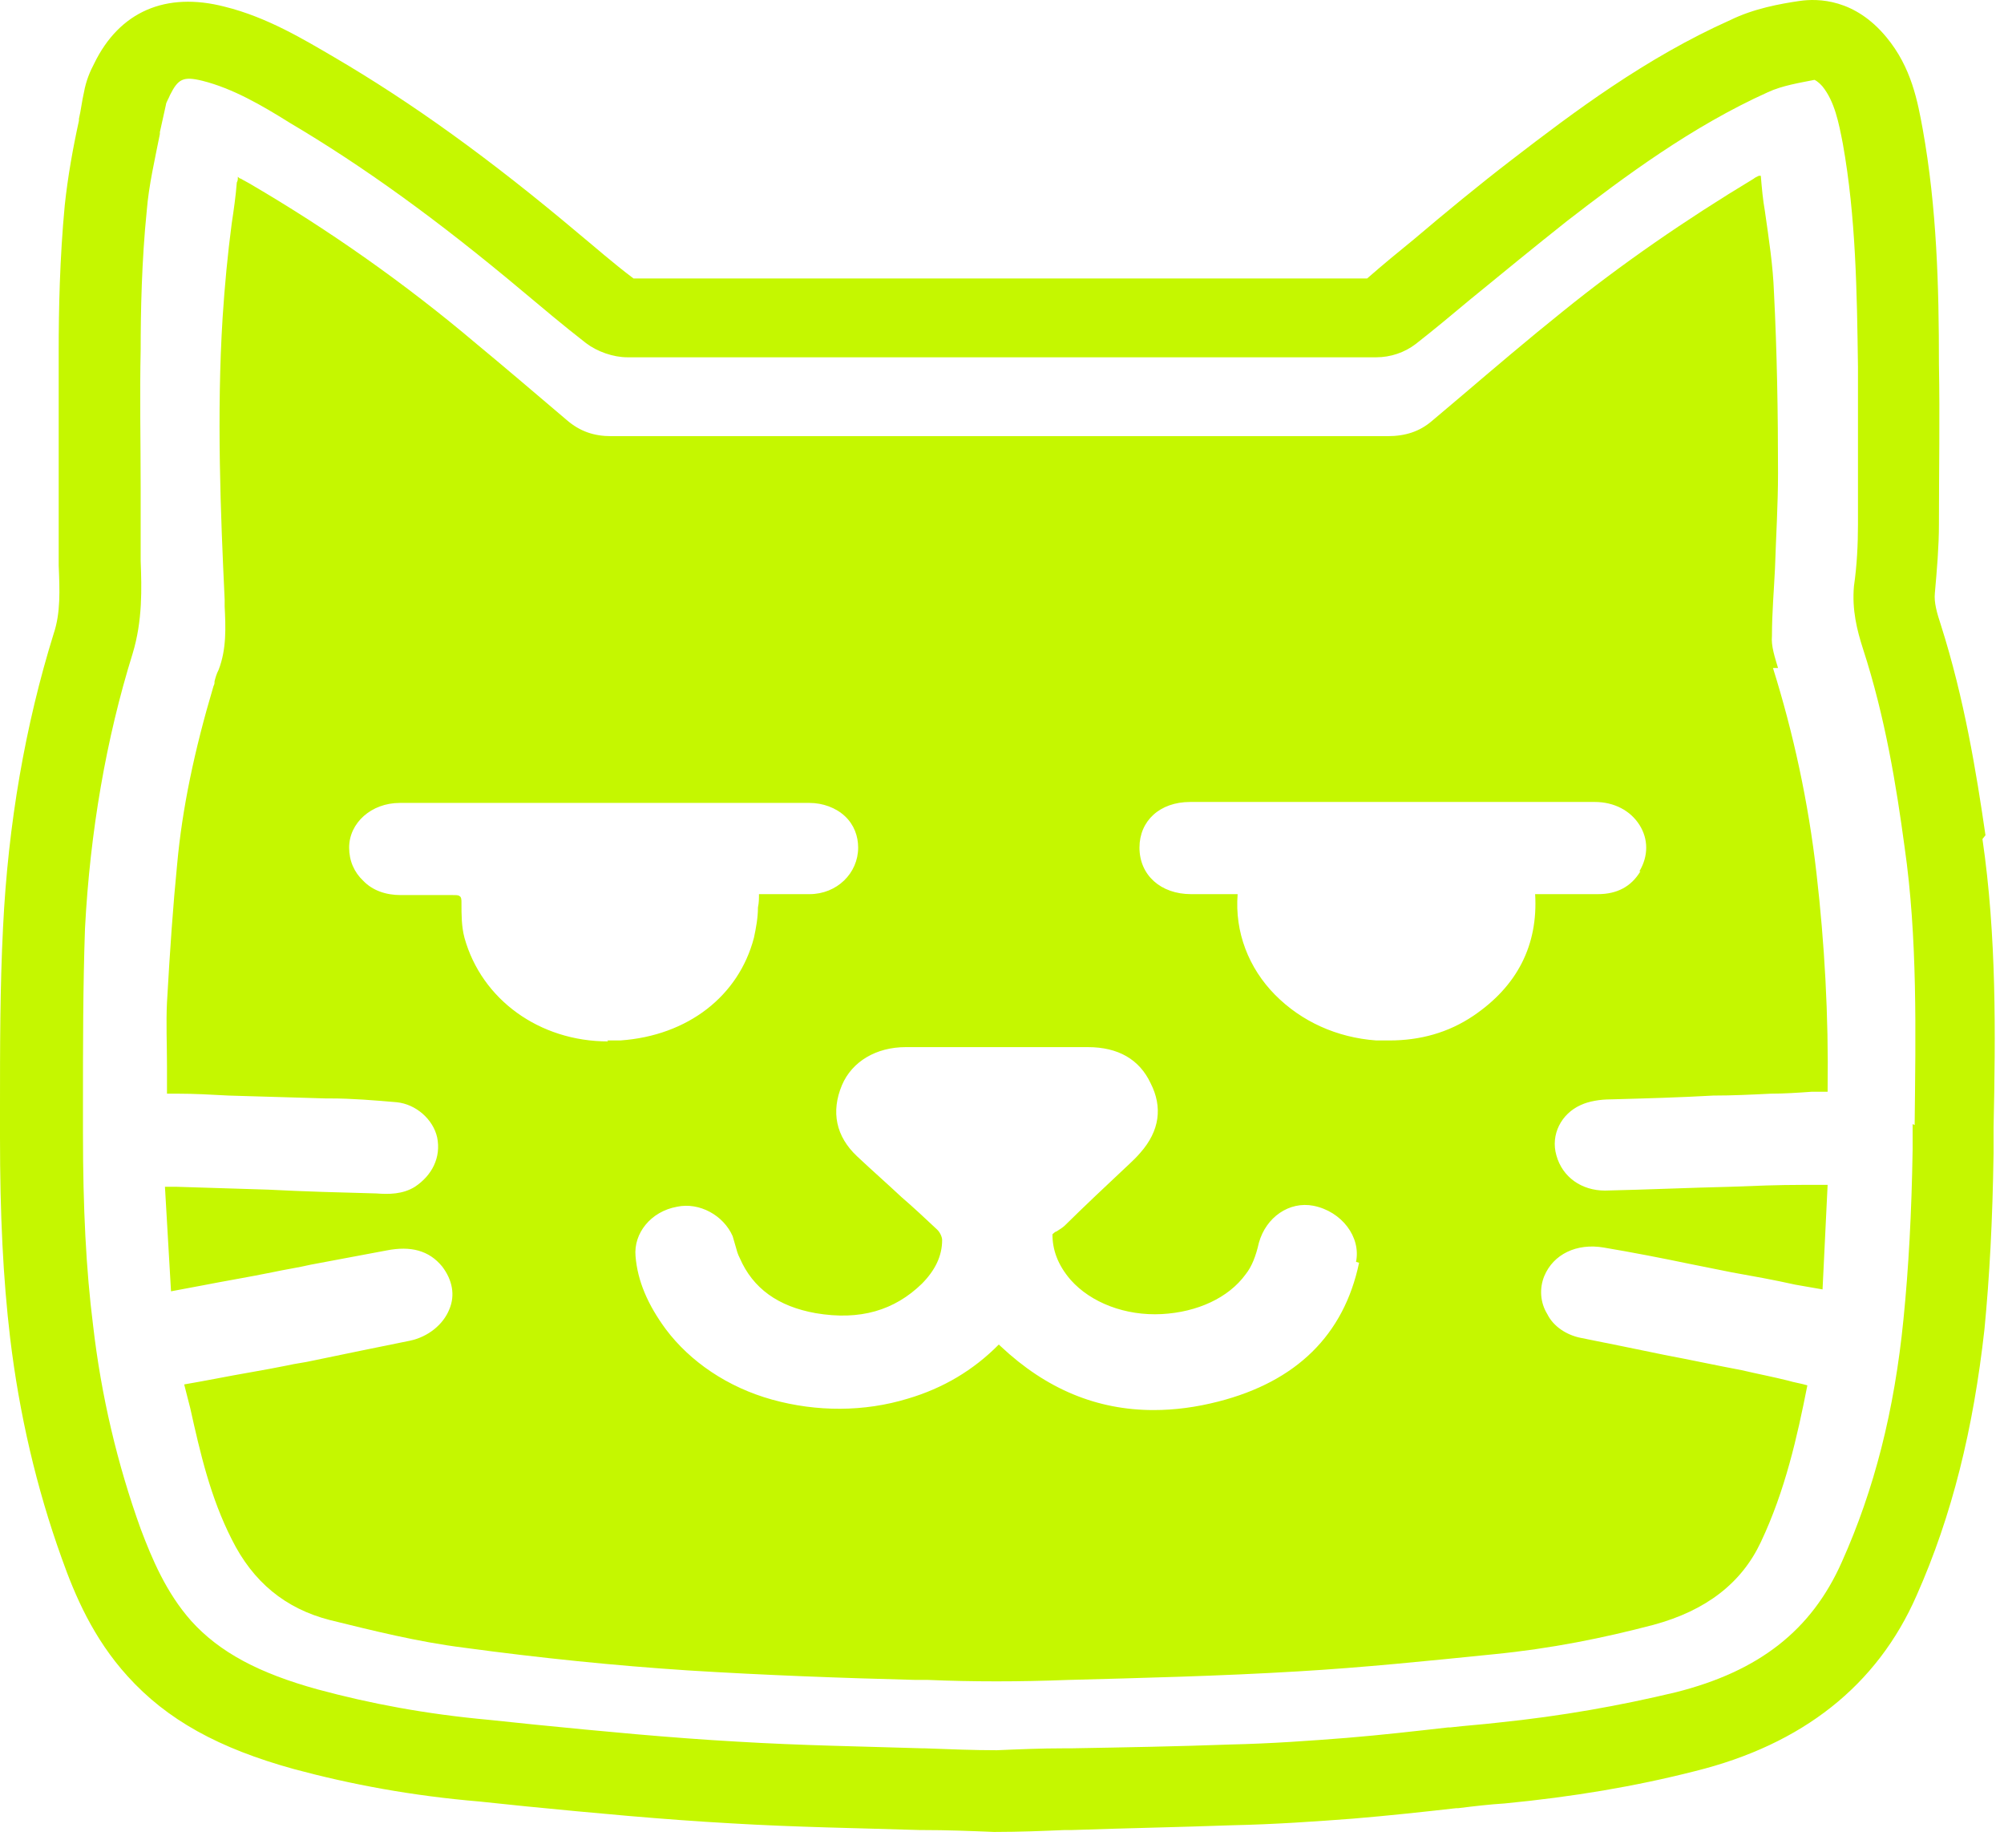
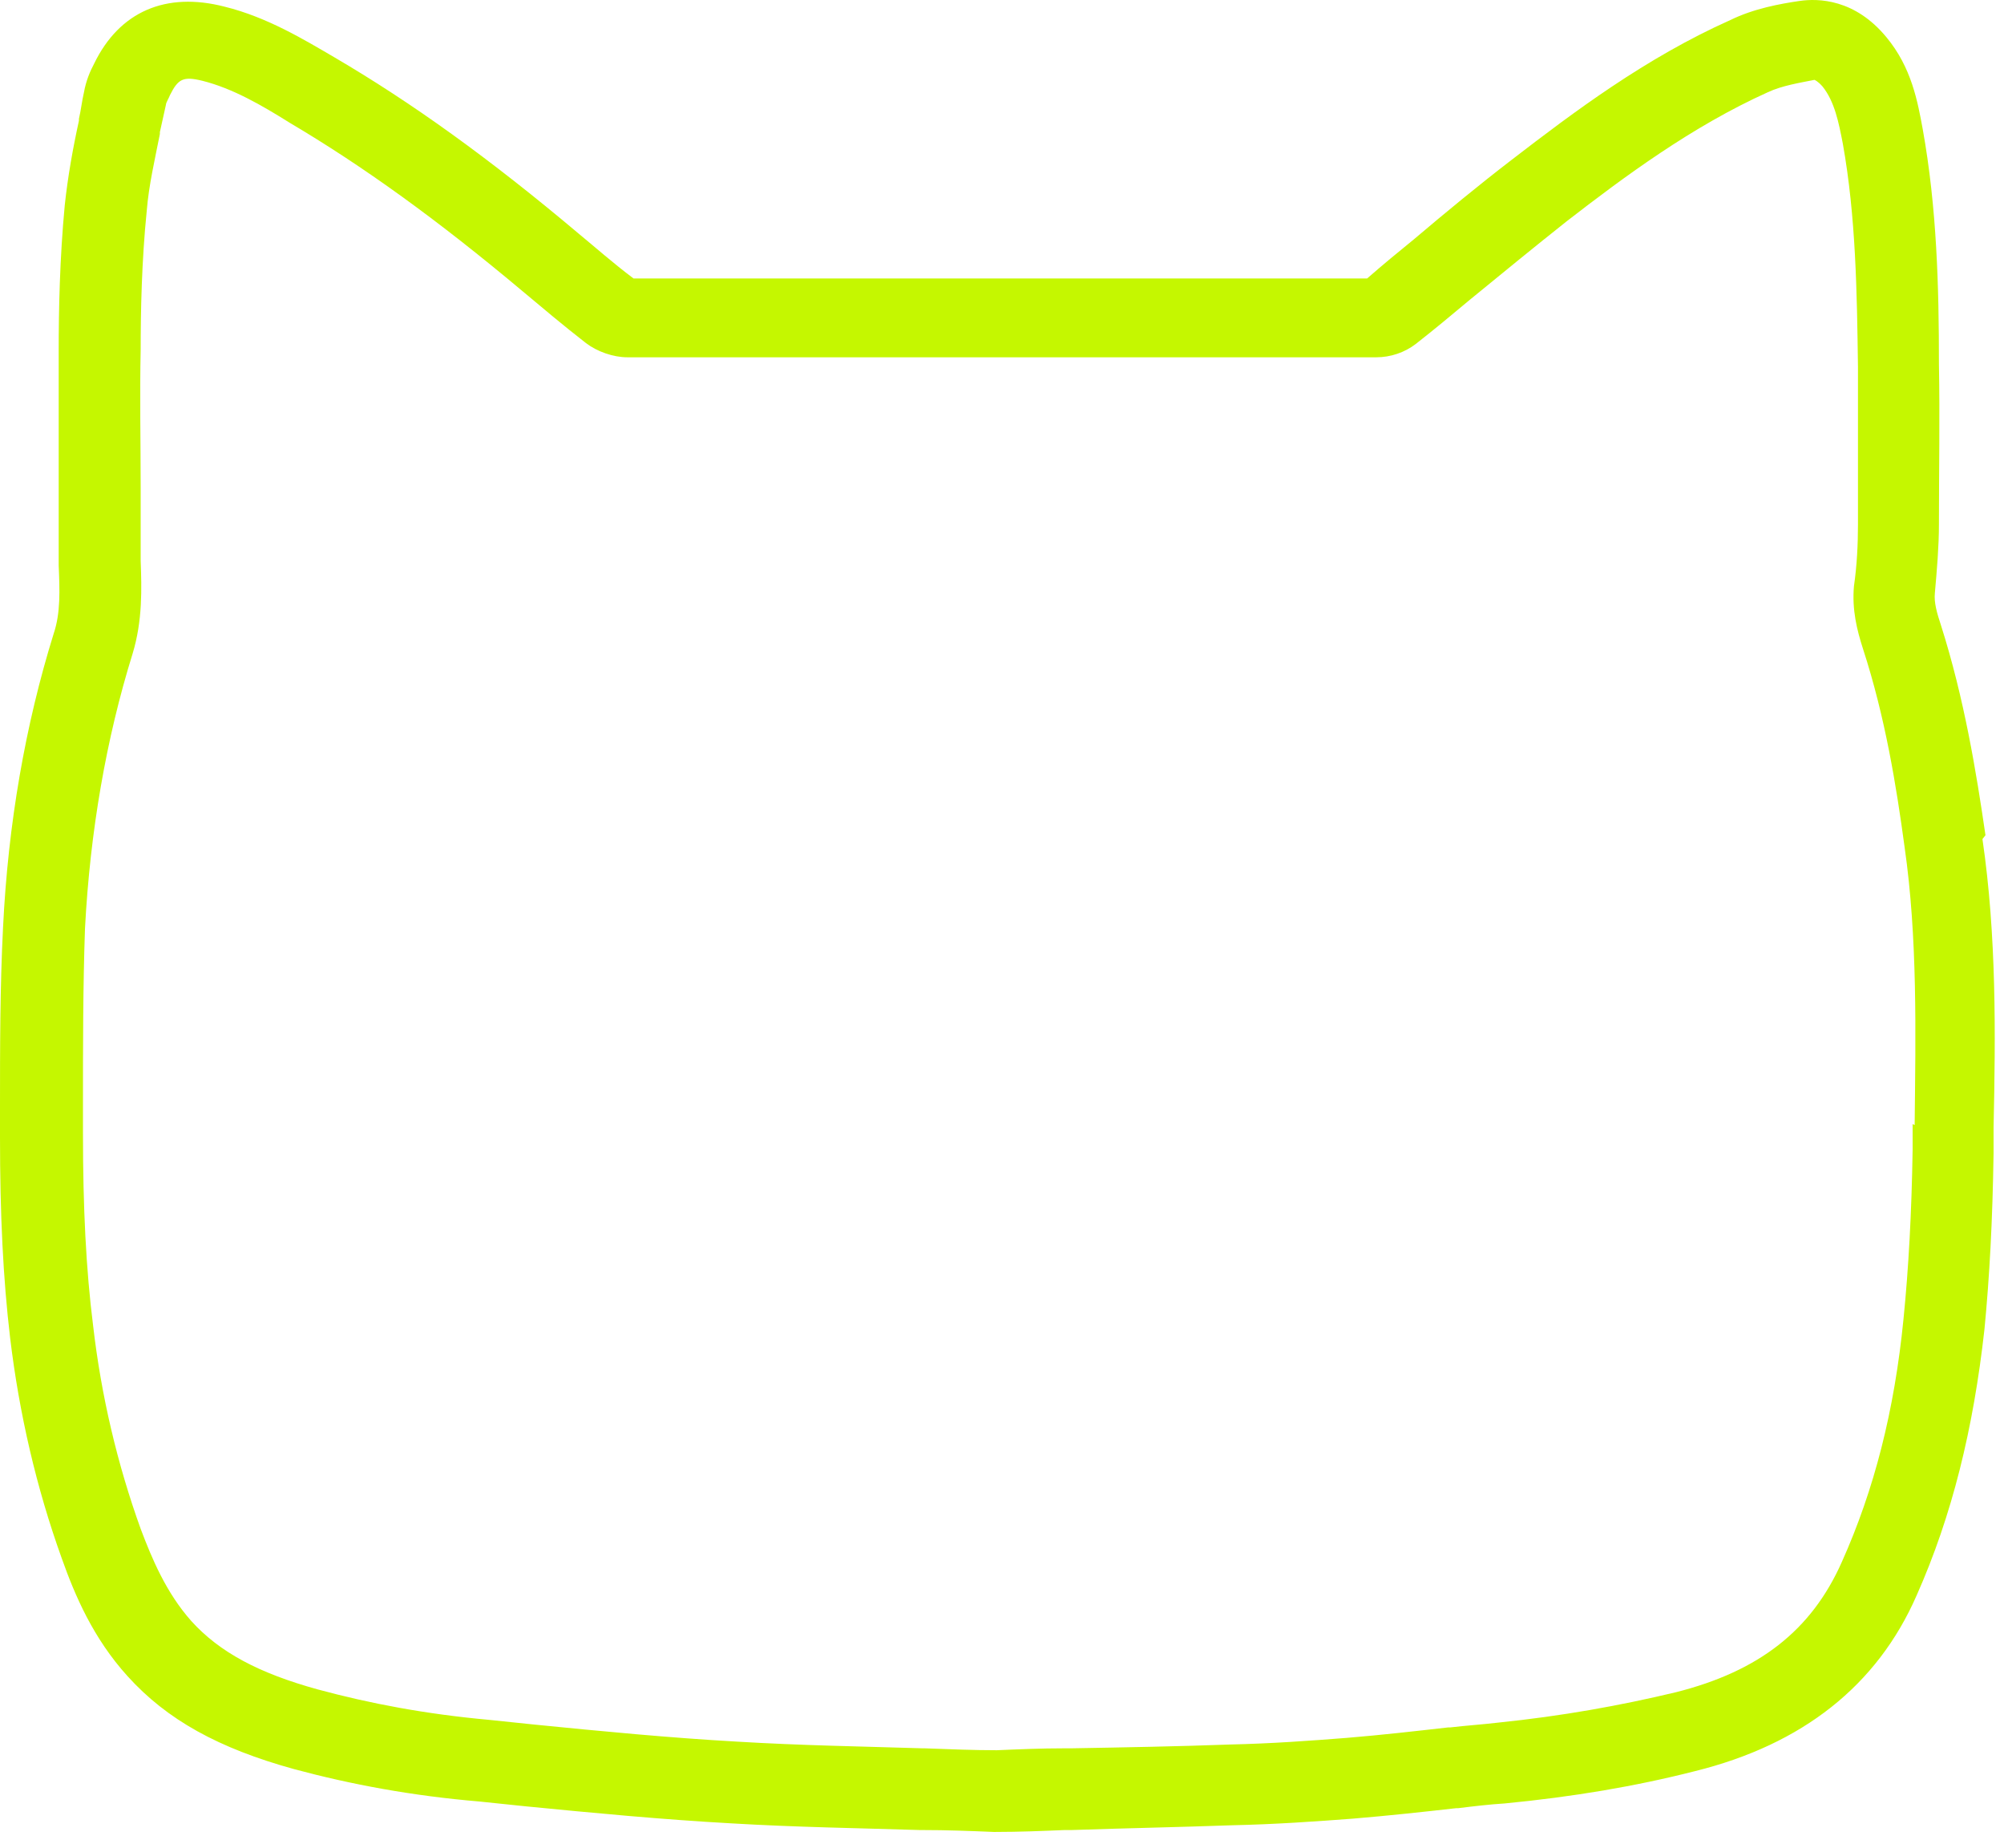
<svg xmlns="http://www.w3.org/2000/svg" width="77" height="71" viewBox="0 0 77 71" fill="none">
-   <path d="M68.317 25.662C68.201 25.261 68.045 24.823 68.084 24.421C68.084 23.545 68.162 22.669 68.201 21.83C68.24 20.625 68.317 19.384 68.317 18.18C68.317 15.843 68.278 13.507 68.162 11.244C68.123 10.186 67.967 9.2 67.812 8.105C67.734 7.667 67.695 7.229 67.656 6.754C67.656 6.754 67.618 6.754 67.579 6.754C67.501 6.791 67.423 6.827 67.384 6.864C64.779 8.433 62.291 10.149 60.035 11.974C58.713 13.033 57.43 14.128 56.186 15.186C55.797 15.515 55.408 15.843 55.019 16.172C54.553 16.573 54.008 16.756 53.309 16.756C43.355 16.756 33.439 16.756 23.485 16.756C22.824 16.756 22.28 16.573 21.774 16.135C20.53 15.077 19.286 14.018 18.314 13.215C15.553 10.879 12.637 8.835 9.643 7.083C9.526 7.01 9.371 6.937 9.254 6.864C9.215 6.864 9.176 6.827 9.138 6.791C9.138 6.791 9.138 6.791 9.138 6.827C9.138 6.9 9.137 6.937 9.099 7.01C9.06 7.521 8.982 8.068 8.904 8.579C8.749 9.748 8.632 10.989 8.554 12.193C8.321 15.916 8.476 19.749 8.632 23.034C8.632 23.107 8.632 23.18 8.632 23.29C8.671 24.093 8.71 24.932 8.399 25.735C8.321 25.881 8.282 26.027 8.243 26.173C8.243 26.246 8.243 26.283 8.204 26.356C7.466 28.838 6.999 31.065 6.805 33.218C6.649 34.788 6.532 36.467 6.416 38.511C6.377 39.314 6.416 40.117 6.416 40.957C6.416 41.285 6.416 41.65 6.416 42.015C6.416 42.015 6.455 42.015 6.493 42.015C6.571 42.015 6.688 42.015 6.805 42.015C7.466 42.015 8.127 42.052 8.788 42.088C10.032 42.125 11.276 42.161 12.52 42.198H12.676C13.531 42.198 14.387 42.271 15.242 42.344C15.981 42.417 16.642 43.001 16.797 43.694C16.953 44.461 16.603 45.154 15.942 45.592C15.476 45.884 14.931 45.884 14.464 45.848C13.065 45.811 11.704 45.775 10.304 45.702C9.138 45.665 7.932 45.629 6.766 45.592C6.688 45.592 6.571 45.592 6.455 45.592C6.455 45.592 6.377 45.592 6.338 45.592L6.571 49.608L7.738 49.389C8.671 49.206 9.565 49.06 10.46 48.877C10.965 48.768 11.47 48.695 11.937 48.585C12.909 48.403 13.881 48.22 14.853 48.038C15.786 47.855 16.486 48.038 16.992 48.658C17.381 49.169 17.497 49.754 17.264 50.301C17.031 50.885 16.448 51.36 15.748 51.506C14.503 51.761 13.22 52.017 12.015 52.272C11.704 52.345 11.354 52.382 11.043 52.455C10.149 52.637 9.215 52.783 8.282 52.966C7.893 53.039 7.504 53.112 7.077 53.185C7.154 53.477 7.232 53.805 7.31 54.097C7.699 55.849 8.088 57.528 8.904 59.135C9.721 60.777 10.965 61.799 12.676 62.237C14.309 62.639 16.059 63.077 17.808 63.296C20.764 63.697 23.641 63.989 26.441 64.172C29.357 64.354 32.312 64.464 35.189 64.537H35.656C37.367 64.61 39.155 64.61 41.06 64.537C43.782 64.464 46.854 64.391 49.887 64.208C52.375 64.062 54.864 63.807 57.391 63.551C59.608 63.332 61.591 62.931 63.535 62.42C65.557 61.872 66.918 60.813 67.656 59.244C68.59 57.273 69.056 55.192 69.445 53.221C69.212 53.148 68.939 53.112 68.706 53.039C68.123 52.893 67.54 52.783 66.918 52.637C65.946 52.455 64.935 52.236 63.962 52.053C62.913 51.834 61.824 51.615 60.735 51.396C60.191 51.287 59.685 50.958 59.452 50.483C59.18 50.045 59.141 49.498 59.336 49.023C59.685 48.184 60.58 47.746 61.63 47.928C62.718 48.111 63.846 48.33 64.896 48.549C65.44 48.658 65.984 48.768 66.529 48.877C67.345 49.023 68.162 49.169 68.978 49.352L70.028 49.535L70.223 45.519C70.106 45.519 70.028 45.519 69.912 45.519C69.678 45.519 69.484 45.519 69.251 45.519C68.317 45.519 67.423 45.556 66.49 45.592C64.896 45.629 63.302 45.702 61.669 45.738C60.774 45.738 60.035 45.227 59.802 44.388C59.569 43.585 59.996 42.782 60.735 42.453C61.046 42.307 61.474 42.234 61.902 42.234C63.224 42.198 64.546 42.161 65.829 42.088C66.568 42.088 67.306 42.052 68.045 42.015C68.551 42.015 69.095 41.979 69.601 41.942C69.795 41.942 70.028 41.942 70.223 41.942C70.223 41.906 70.223 41.869 70.223 41.833C70.262 39.022 70.106 36.248 69.795 33.547C69.484 30.809 68.901 28.144 68.123 25.662H68.317ZM23.369 40.008C20.725 40.008 18.508 38.401 17.847 36.029C17.731 35.591 17.731 35.153 17.731 34.678C17.731 34.569 17.731 34.459 17.653 34.423C17.614 34.386 17.536 34.386 17.381 34.386C16.836 34.386 16.331 34.386 15.787 34.386C15.67 34.386 15.514 34.386 15.398 34.386C14.815 34.386 14.309 34.204 13.959 33.839C13.609 33.51 13.415 33.072 13.415 32.561C13.415 31.612 14.27 30.846 15.359 30.846C20.88 30.846 26.052 30.846 31.106 30.846C31.612 30.846 32.117 31.028 32.467 31.357C32.817 31.685 32.973 32.123 32.973 32.561C32.973 33.547 32.156 34.35 31.106 34.35C30.64 34.35 30.173 34.35 29.707 34.35C29.512 34.35 29.357 34.35 29.162 34.35C29.162 34.532 29.162 34.678 29.123 34.861C29.123 35.262 29.046 35.664 28.968 36.029C28.385 38.255 26.44 39.788 23.835 39.971C23.68 39.971 23.485 39.971 23.33 39.971L23.369 40.008ZM52.22 48.512C51.637 51.287 49.809 53.075 46.815 53.842C45.96 54.061 45.143 54.17 44.327 54.17C42.149 54.17 40.205 53.367 38.455 51.725C38.455 51.725 38.416 51.688 38.377 51.652C37.405 52.637 36.239 53.331 34.878 53.732C33.206 54.243 31.378 54.243 29.668 53.769C27.957 53.294 26.518 52.309 25.585 51.068C24.885 50.118 24.496 49.206 24.419 48.257C24.341 47.381 25.002 46.541 26.013 46.359C26.868 46.176 27.801 46.687 28.151 47.49C28.19 47.636 28.229 47.746 28.268 47.892C28.307 48.038 28.346 48.184 28.424 48.33C28.929 49.498 29.901 50.191 31.34 50.447C33.051 50.739 34.373 50.337 35.422 49.316C35.928 48.804 36.2 48.257 36.2 47.636C36.2 47.527 36.122 47.344 36.006 47.235C35.539 46.797 35.111 46.395 34.645 45.994C34.1 45.483 33.517 44.972 32.934 44.424C32.117 43.658 31.923 42.709 32.351 41.687C32.739 40.774 33.673 40.227 34.8 40.227H36.278C38.105 40.227 39.972 40.227 41.799 40.227C42.966 40.227 43.782 40.701 44.21 41.614C44.676 42.526 44.56 43.439 43.821 44.278C43.666 44.461 43.51 44.607 43.355 44.753C43.316 44.789 43.277 44.826 43.238 44.862C42.499 45.556 41.682 46.322 40.905 47.089C40.827 47.162 40.711 47.235 40.594 47.308C40.555 47.308 40.477 47.381 40.438 47.417C40.438 48.001 40.633 48.585 41.138 49.169C41.916 50.045 43.238 50.556 44.638 50.483C45.998 50.41 47.204 49.863 47.865 48.95C48.098 48.658 48.254 48.257 48.37 47.746C48.643 46.76 49.537 46.14 50.47 46.322C51.559 46.541 52.298 47.527 52.103 48.476L52.22 48.512ZM63.029 33.474C62.679 34.058 62.135 34.35 61.396 34.35C60.852 34.35 60.269 34.35 59.685 34.35C59.452 34.35 59.219 34.35 58.985 34.35C59.102 36.321 58.286 37.89 56.614 39.022C55.642 39.679 54.553 39.971 53.386 39.971C53.231 39.971 53.036 39.971 52.881 39.971C51.364 39.861 50.004 39.241 48.993 38.219C47.982 37.197 47.437 35.81 47.554 34.35H47.048C46.621 34.35 46.193 34.35 45.765 34.35C44.599 34.35 43.782 33.62 43.782 32.561C43.782 31.539 44.56 30.809 45.727 30.809C47.515 30.809 49.381 30.809 51.131 30.809C51.831 30.809 52.531 30.809 53.231 30.809H55.447C57.352 30.809 59.336 30.809 61.28 30.809C62.018 30.809 62.641 31.138 62.99 31.685C63.34 32.233 63.34 32.89 62.99 33.474H63.029Z" fill="#C5F700" />
  <path d="M76.288 32.087C75.938 29.677 75.472 26.83 74.578 24.02C74.422 23.545 74.305 23.144 74.344 22.779C74.422 21.902 74.5 20.99 74.5 20.15C74.5 18.07 74.539 16.062 74.5 13.982C74.5 11.025 74.422 7.995 73.878 4.966C73.683 3.907 73.45 2.593 72.478 1.425C71.272 -0.035 69.873 -0.072 69.134 0.038C68.395 0.147 67.384 0.33 66.49 0.768C63.224 2.228 60.463 4.309 58.091 6.134C56.808 7.119 55.525 8.178 54.319 9.2C53.736 9.674 53.114 10.185 52.531 10.697C42.81 10.697 33.362 10.697 24.341 10.697C23.563 10.113 22.863 9.492 22.241 8.981C18.819 6.097 15.825 3.944 12.831 2.192C11.704 1.535 10.265 0.658 8.632 0.257C6.377 -0.327 4.588 0.439 3.616 2.447C3.461 2.739 3.305 3.104 3.227 3.542C3.149 3.871 3.111 4.236 3.033 4.564V4.637C2.8 5.696 2.605 6.791 2.488 7.886C2.294 9.93 2.255 11.938 2.255 13.471C2.255 15.259 2.255 17.084 2.255 18.873C2.255 19.493 2.255 20.15 2.255 20.771C2.255 21.099 2.255 21.392 2.255 21.72C2.294 22.669 2.333 23.545 2.061 24.348C0.972 27.852 0.311 31.648 0.117 35.627C-7.59479e-05 37.927 1.28724e-10 40.263 1.28724e-10 42.562V43.694C1.28724e-10 46.651 0.117 49.096 0.389 51.396C0.739 54.316 1.4 57.163 2.372 59.864C2.877 61.288 3.577 62.931 4.899 64.391C6.416 66.07 8.399 67.165 11.315 67.968C13.492 68.552 15.825 68.99 18.43 69.209L20.18 69.391C22.785 69.647 25.468 69.902 28.112 70.048C30.562 70.194 33.012 70.231 35.345 70.304H35.422C36.395 70.304 37.289 70.34 38.183 70.377H38.261C39.155 70.377 40.049 70.34 40.905 70.304H41.177C43.316 70.231 45.298 70.194 47.321 70.121C48.992 70.085 50.548 69.975 51.986 69.866C53.308 69.756 54.669 69.61 55.953 69.464H56.03C56.614 69.391 57.236 69.318 57.819 69.282C60.463 69.026 62.835 68.625 65.129 68.041C69.251 67.019 72.128 64.756 73.644 61.288C75.005 58.222 75.822 54.9 76.249 51.067C76.444 49.06 76.561 46.87 76.599 44.315V43.329C76.677 39.715 76.716 35.956 76.172 32.233L76.288 32.087ZM73.489 43.183V44.169C73.45 46.614 73.333 48.731 73.139 50.666C72.789 54.207 72.011 57.236 70.767 60.01C69.6 62.639 67.579 64.208 64.39 65.011C62.252 65.522 60.035 65.924 57.547 66.179C56.925 66.252 56.341 66.289 55.719 66.362H55.642C54.358 66.508 53.075 66.654 51.753 66.763C50.353 66.873 48.876 66.982 47.243 67.019C45.26 67.092 43.238 67.128 41.138 67.165H40.866C40.011 67.165 39.155 67.201 38.3 67.238C37.405 67.238 36.511 67.201 35.539 67.165H35.461C33.128 67.092 30.756 67.055 28.346 66.909C25.741 66.763 23.096 66.508 20.53 66.252L18.78 66.07C16.37 65.851 14.231 65.449 12.209 64.902C9.954 64.281 8.438 63.478 7.349 62.273C6.377 61.178 5.832 59.864 5.405 58.733C4.51 56.251 3.888 53.623 3.577 50.921C3.305 48.768 3.188 46.395 3.188 43.548V42.416C3.188 40.19 3.188 37.89 3.266 35.664C3.461 31.941 4.083 28.363 5.094 25.115C5.483 23.837 5.444 22.596 5.405 21.538C5.405 21.245 5.405 20.953 5.405 20.662C5.405 20.041 5.405 19.384 5.405 18.727C5.405 16.975 5.366 15.186 5.405 13.434C5.405 11.974 5.444 10.003 5.638 8.105C5.716 7.119 5.949 6.134 6.143 5.148V5.075C6.221 4.71 6.299 4.382 6.377 4.017C6.377 3.944 6.493 3.761 6.532 3.652C6.843 3.031 7.038 2.922 7.777 3.104C8.943 3.396 10.071 4.053 11.121 4.71C13.959 6.389 16.797 8.433 20.102 11.207C20.802 11.791 21.619 12.485 22.513 13.179C22.941 13.507 23.563 13.726 24.107 13.726C33.284 13.726 42.966 13.726 52.881 13.726C53.425 13.726 53.969 13.544 54.397 13.215C55.097 12.668 55.797 12.084 56.497 11.499C57.702 10.514 58.947 9.492 60.191 8.506C62.407 6.791 65.012 4.856 67.928 3.542C68.473 3.287 69.173 3.177 69.717 3.068C69.717 3.068 69.834 3.104 70.028 3.323C70.495 3.907 70.65 4.71 70.806 5.513C71.311 8.324 71.35 11.244 71.389 14.091C71.389 16.099 71.389 18.106 71.389 20.15C71.389 20.917 71.35 21.72 71.234 22.523C71.156 23.436 71.35 24.202 71.584 24.932C72.439 27.56 72.867 30.225 73.178 32.525C73.683 36.029 73.605 39.679 73.567 43.22L73.489 43.183Z" fill="#C5F700" />
</svg>